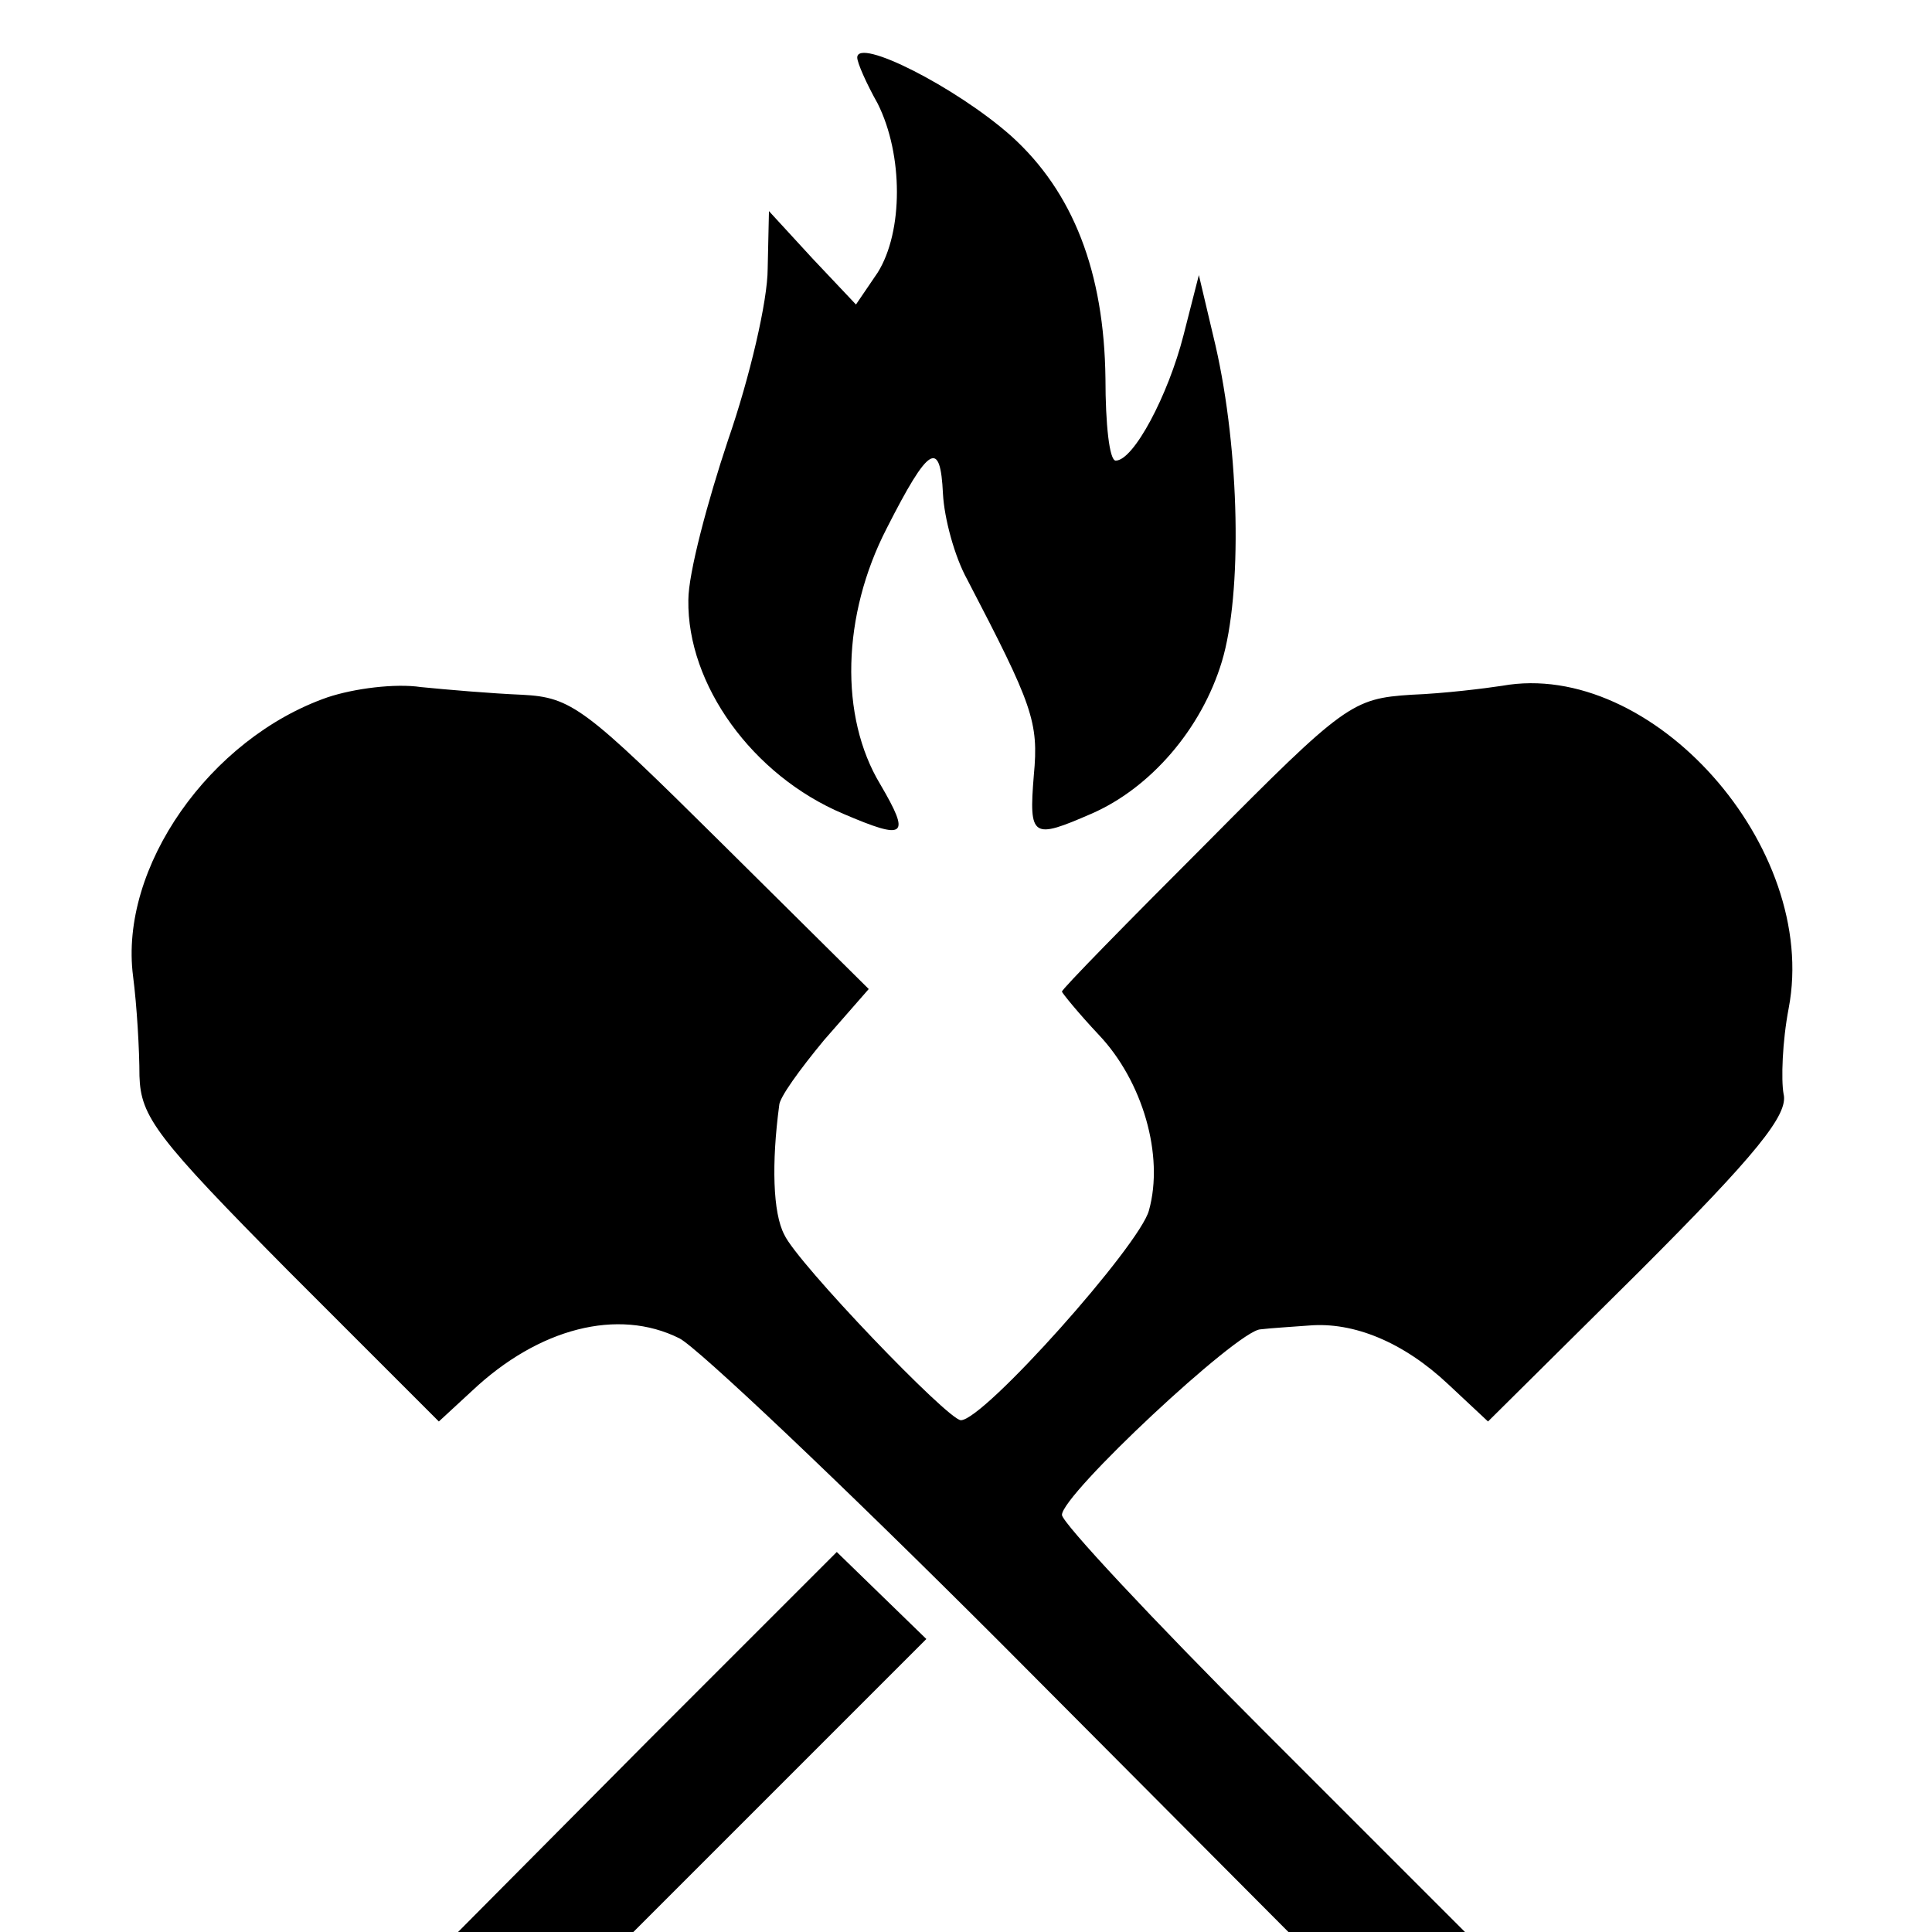
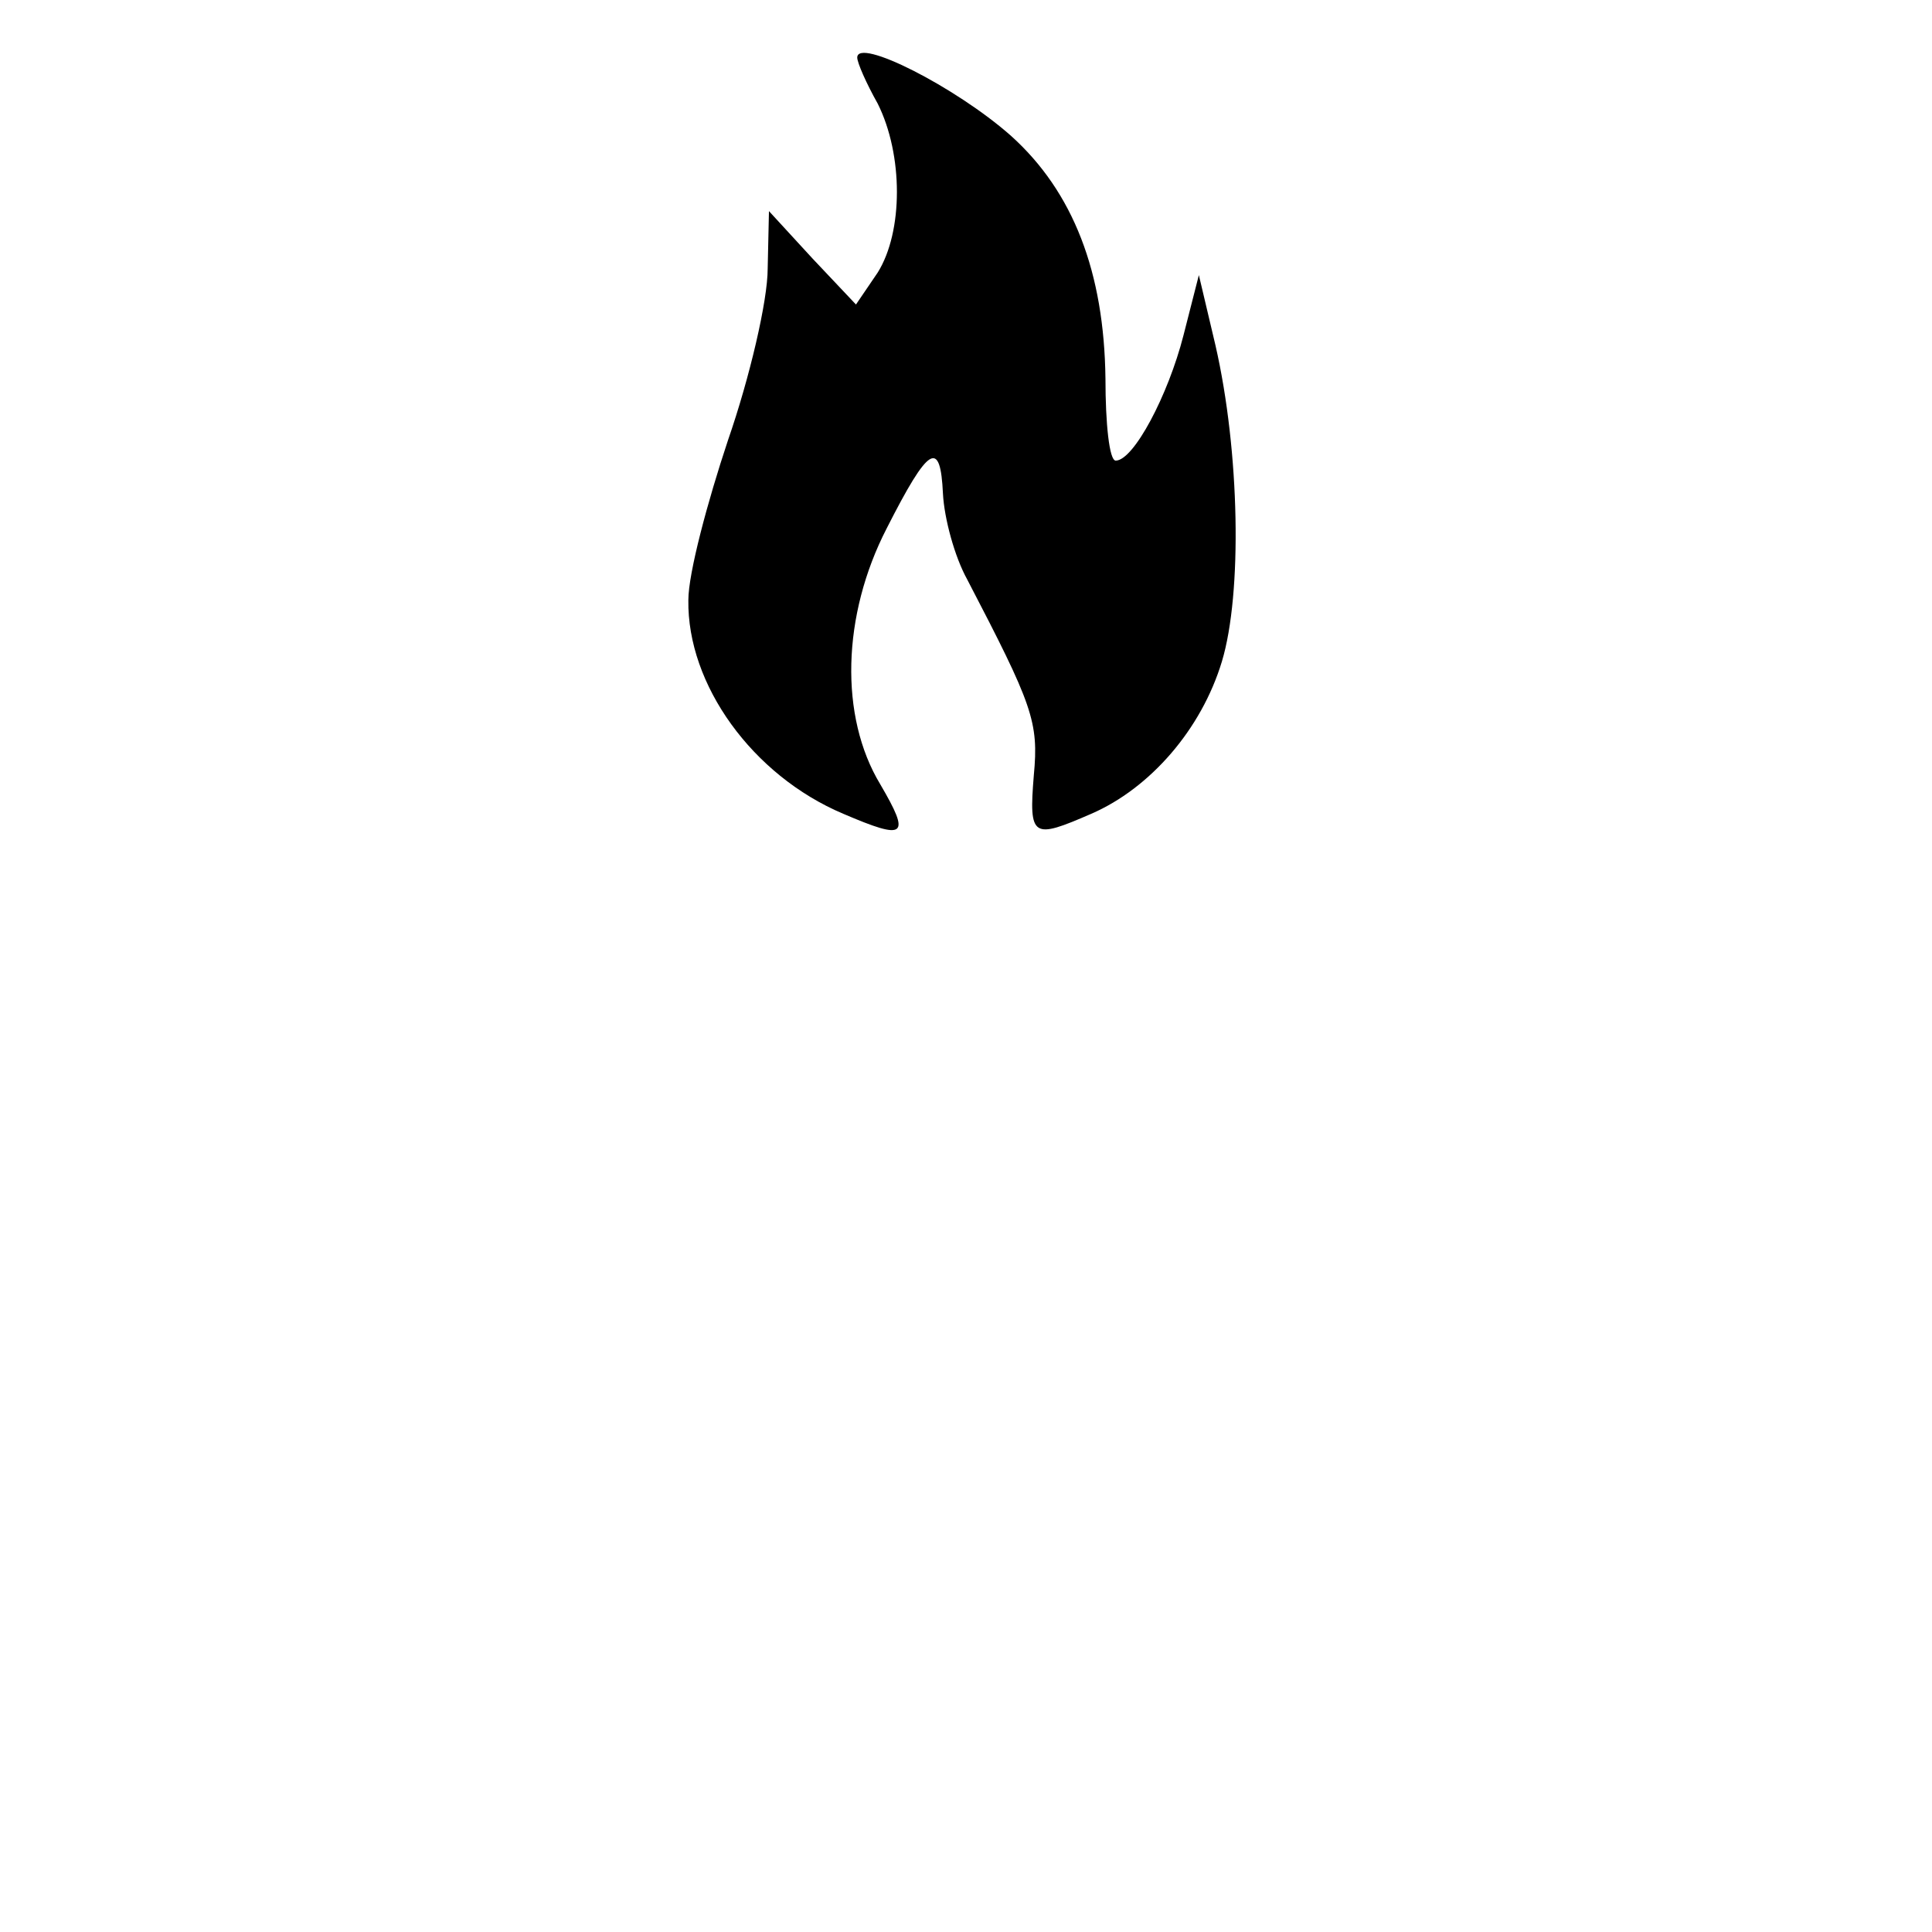
<svg xmlns="http://www.w3.org/2000/svg" version="1.0" width="151pt" height="151pt" viewBox="0 0 151 151" preserveAspectRatio="xMidYMid meet">
  <g transform="translate(0,151) scale(0.1,-0.1)" fill="#000000" stroke="none">
    <path d="M670 1465 c0 -4 7 -20 16 -36 20 -40 20 -100 0 -132 l-17 -25 -34 36 -34 37 -1 -45 c0 -25 -14 -85 -31 -134 -16 -48 -31 -104 -31 -125 -1 -66 50 -137 121 -167 49 -21 53 -18 29 23 -32 53 -30 132 5 200 33 65 42 70 44 27 1 -19 9 -49 19 -67 51 -98 56 -111 52 -153 -4 -49 -1 -50 45 -30 46 20 86 66 102 119 16 53 14 164 -5 247 l-13 55 -12 -47 c-12 -47 -39 -98 -53 -98 -5 0 -8 29 -8 64 -1 83 -25 146 -74 190 -43 38 -120 77 -120 61z" />
-     <path d="M256 965 c-92 -32 -163 -133 -152 -218 3 -23 5 -58 5 -78 1 -32 13 -48 117 -153 l117 -117 26 24 c52 49 114 65 162 41 14 -7 127 -114 251 -238 l225 -226 69 0 69 0 -158 158 c-86 86 -157 162 -157 168 0 16 137 144 155 145 8 1 25 2 38 3 35 3 74 -13 109 -46 l31 -29 118 117 c92 92 117 123 113 139 -2 11 -1 41 4 67 24 126 -107 273 -224 252 -13 -2 -45 -6 -71 -7 -46 -3 -52 -7 -160 -116 -62 -62 -113 -114 -113 -116 0 -1 13 -17 29 -34 34 -36 51 -94 39 -137 -7 -27 -129 -164 -147 -164 -10 0 -128 123 -138 145 -9 17 -10 56 -4 101 0 6 16 28 35 51 l35 40 -115 114 c-107 106 -117 114 -156 116 -24 1 -59 4 -79 6 -20 3 -52 -1 -73 -8z" />
-     <path d="M506 149 l-148 -149 69 0 68 0 115 115 114 114 -35 34 -35 34 -148 -148z" />
+     <path d="M506 149 z" />
  </g>
</svg>